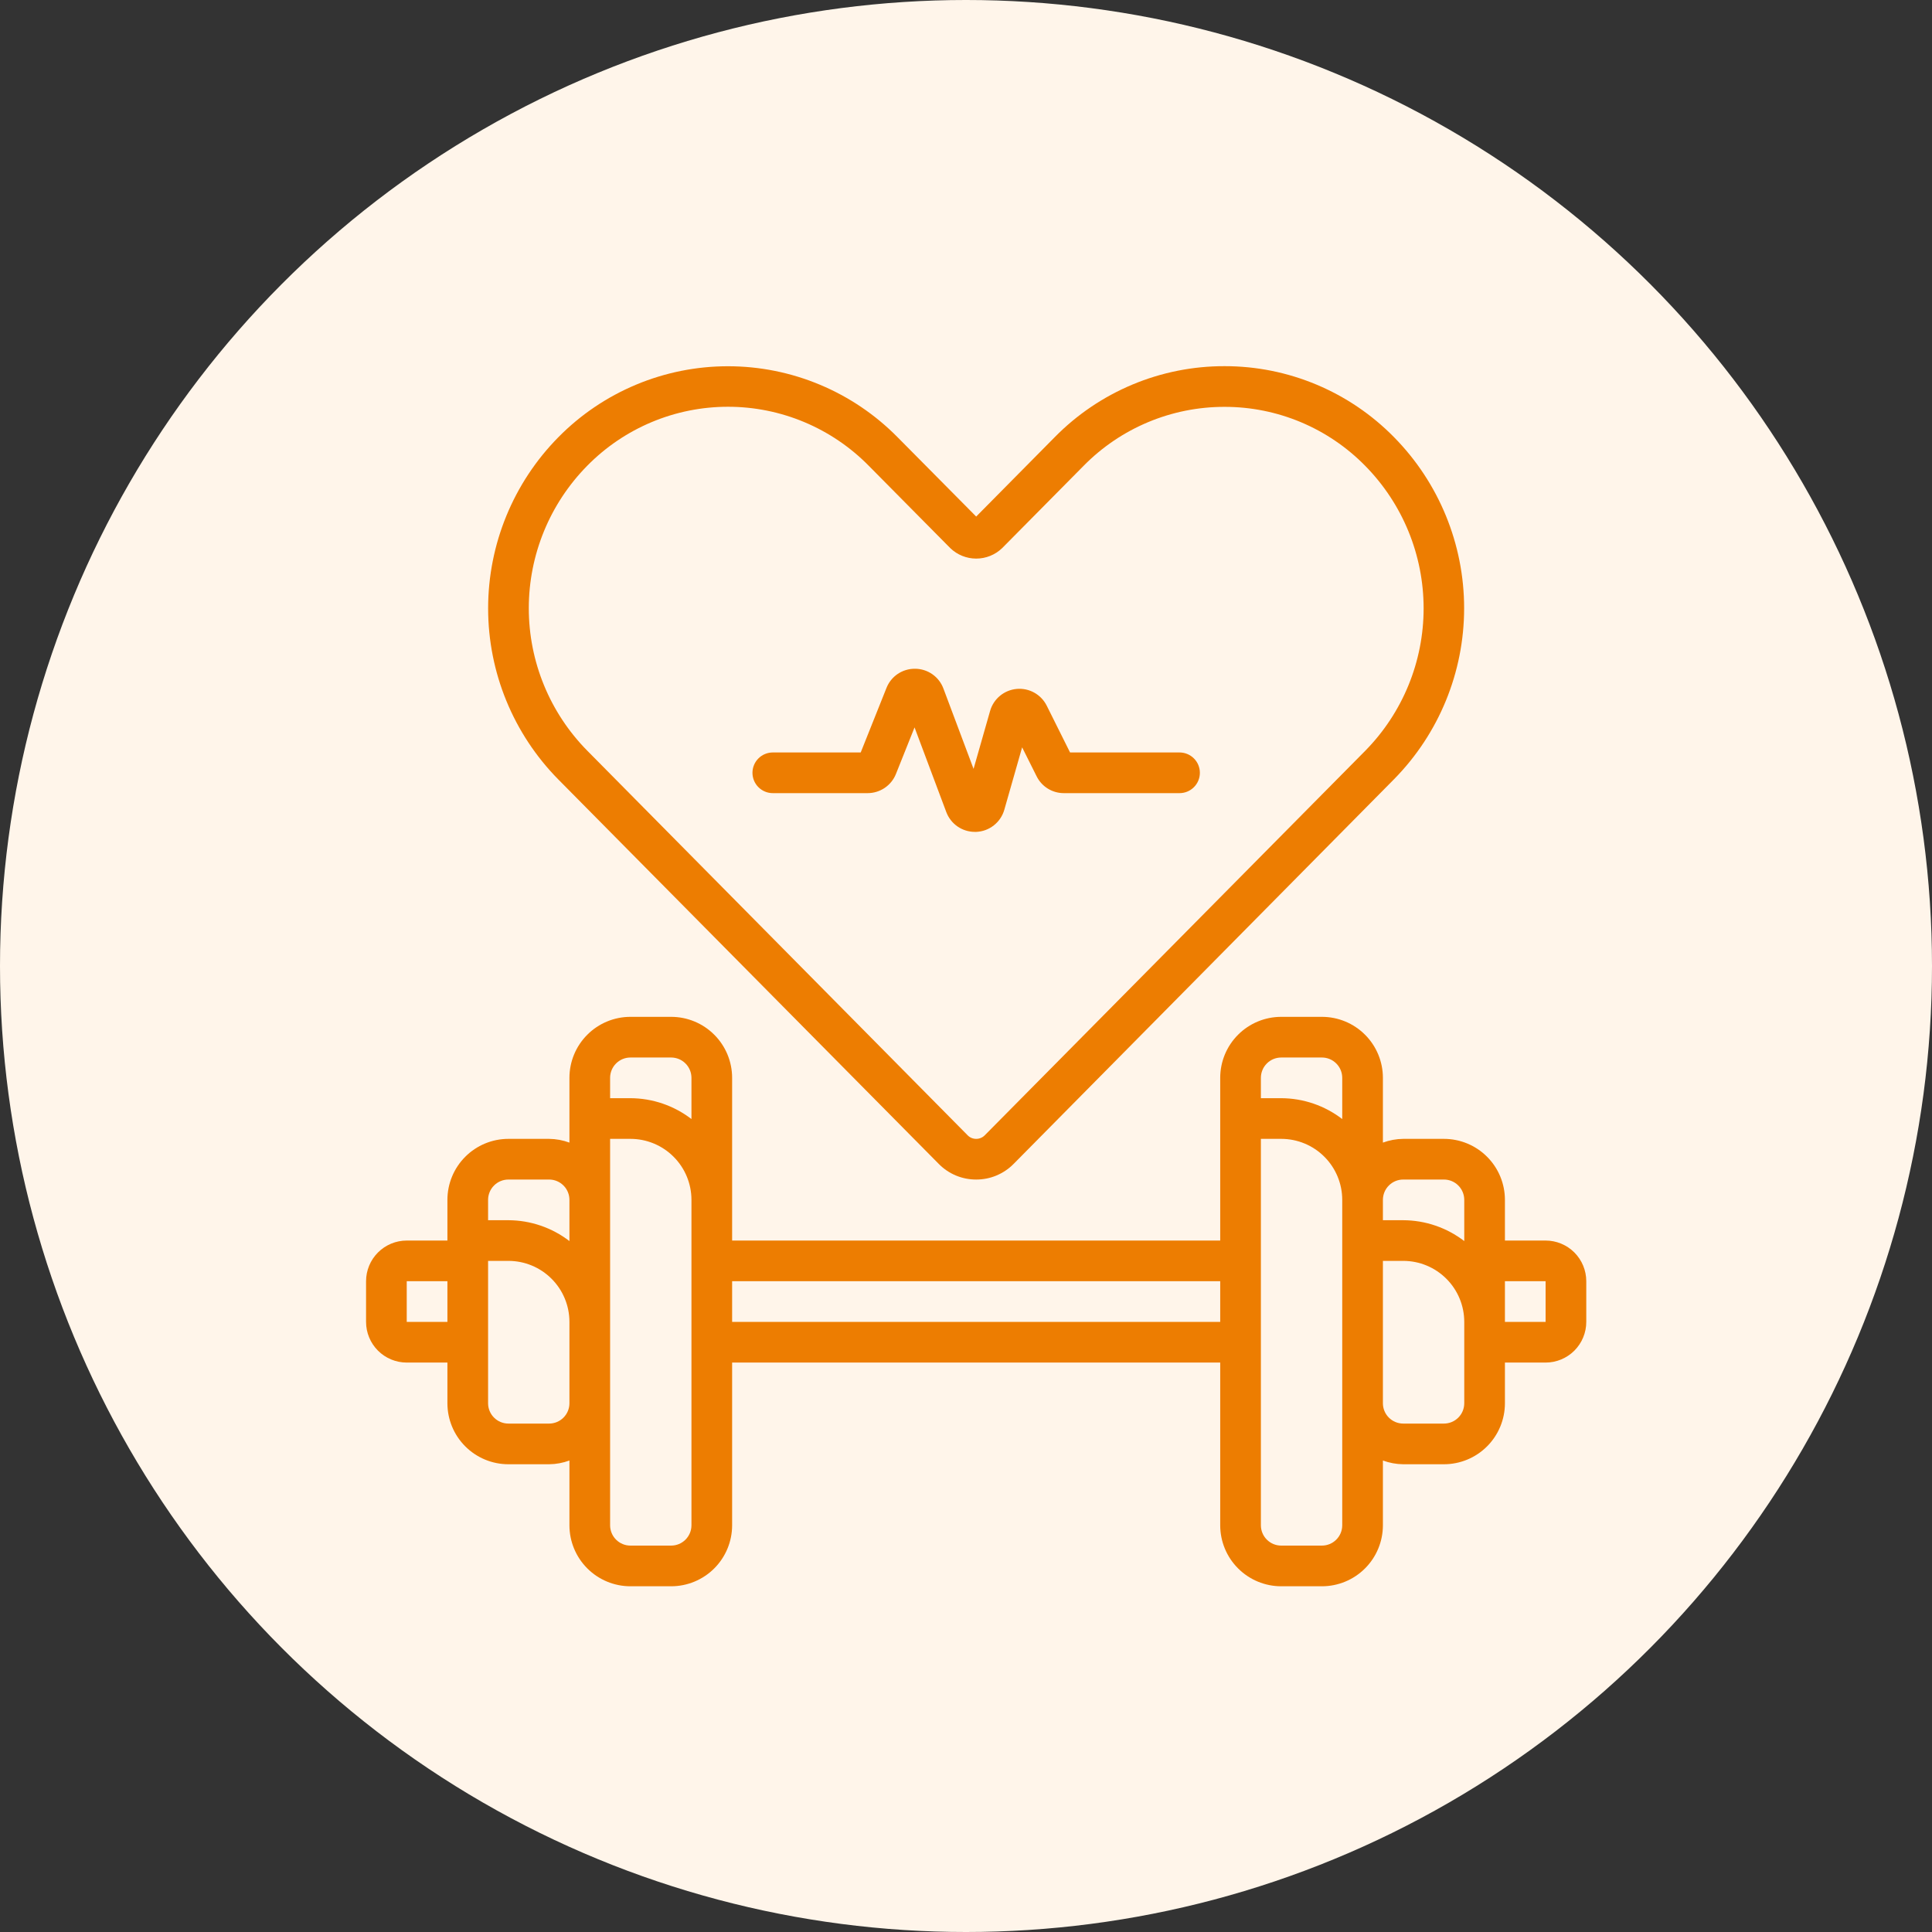
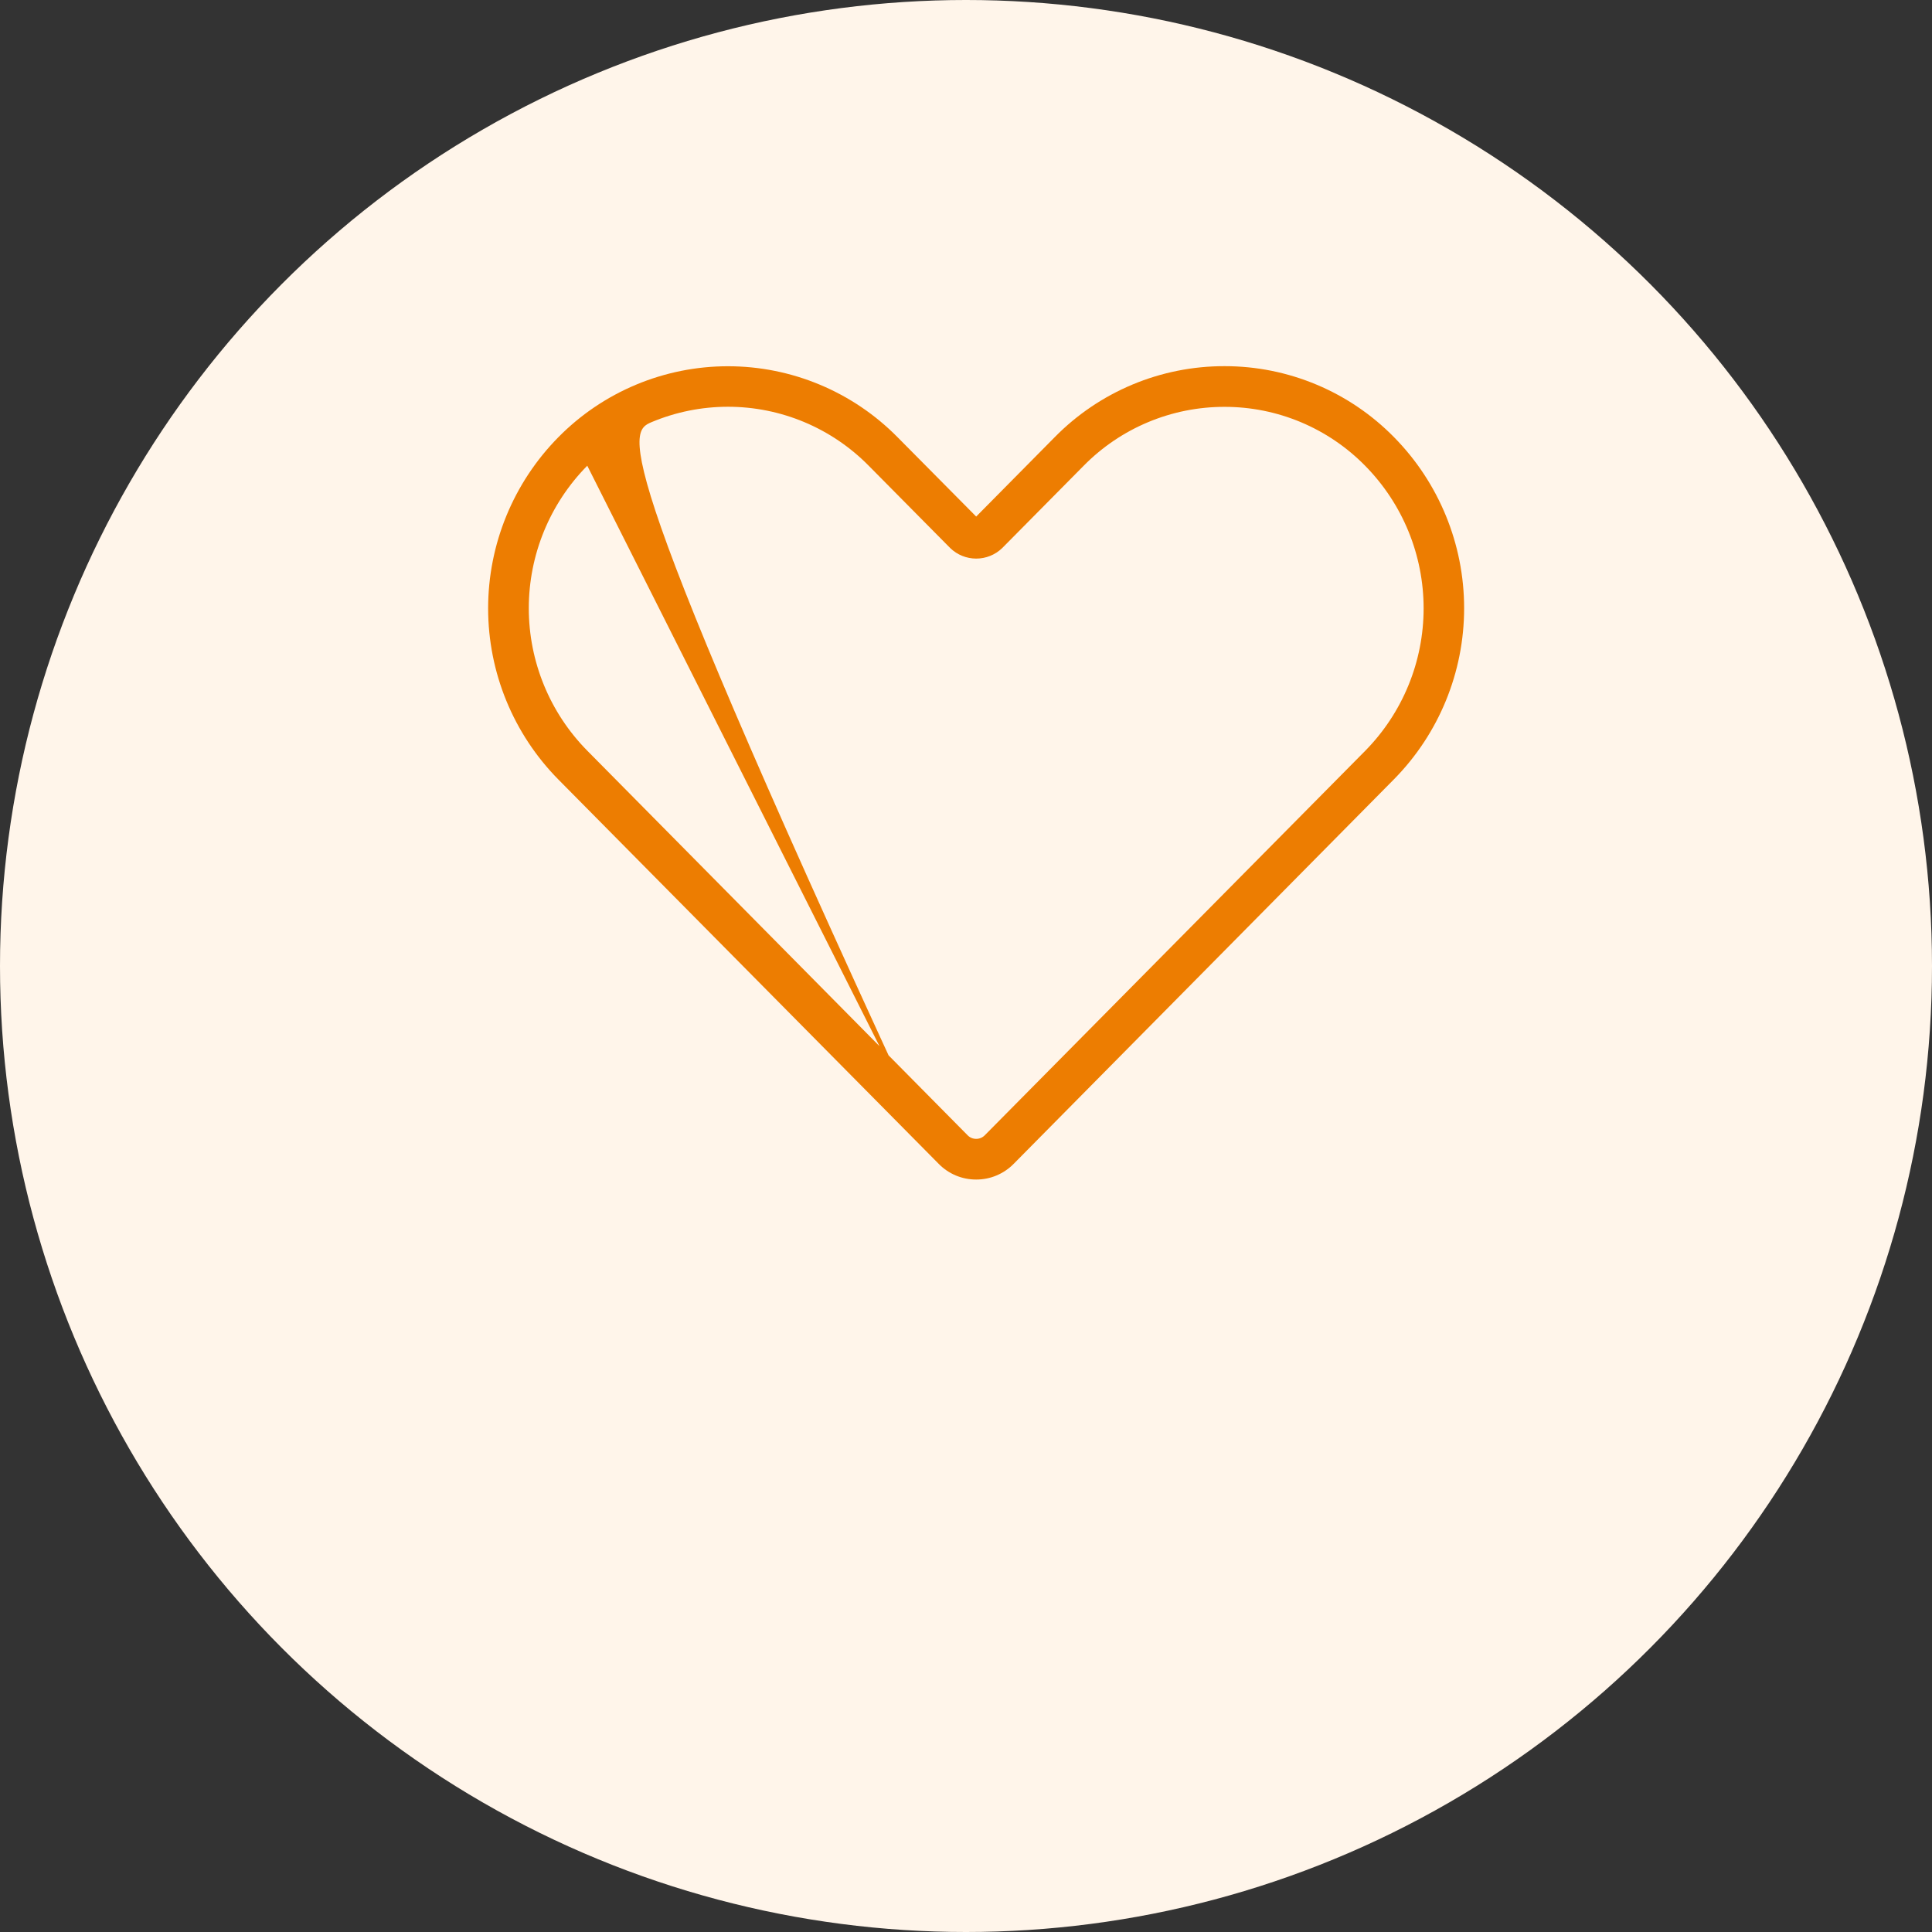
<svg xmlns="http://www.w3.org/2000/svg" width="95" height="95" viewBox="0 0 95 95" fill="none">
  <rect x="0" y="0" width="95" height="95" fill="#333333" stroke="none" />
  <circle cx="47.5" cy="47.5" r="47.5" fill="#FFF5EA" />
  <g clip-path="url(#clip0_3_15)">
-     <path d="M76 61H74V59C74 58.204 73.684 57.441 73.121 56.879C72.559 56.316 71.796 56 71 56H69C68.659 56.003 68.32 56.066 68 56.184V53C68 52.204 67.684 51.441 67.121 50.879C66.559 50.316 65.796 50 65 50H63C62.204 50 61.441 50.316 60.879 50.879C60.316 51.441 60 52.204 60 53V61H36V53C36 52.204 35.684 51.441 35.121 50.879C34.559 50.316 33.796 50 33 50H31C30.204 50 29.441 50.316 28.879 50.879C28.316 51.441 28 52.204 28 53V56.184C27.68 56.066 27.341 56.003 27 56H25C24.204 56 23.441 56.316 22.879 56.879C22.316 57.441 22 58.204 22 59V61H20C19.47 61 18.961 61.211 18.586 61.586C18.211 61.961 18 62.47 18 63V65C18 65.53 18.211 66.039 18.586 66.414C18.961 66.789 19.47 67 20 67H22V69C22 69.796 22.316 70.559 22.879 71.121C23.441 71.684 24.204 72 25 72H27C27.341 71.997 27.68 71.934 28 71.816V75C28 75.796 28.316 76.559 28.879 77.121C29.441 77.684 30.204 78 31 78H33C33.796 78 34.559 77.684 35.121 77.121C35.684 76.559 36 75.796 36 75V67H60V75C60 75.796 60.316 76.559 60.879 77.121C61.441 77.684 62.204 78 63 78H65C65.796 78 66.559 77.684 67.121 77.121C67.684 76.559 68 75.796 68 75V71.816C68.32 71.934 68.659 71.997 69 72H71C71.796 72 72.559 71.684 73.121 71.121C73.684 70.559 74 69.796 74 69V67H76C76.53 67 77.039 66.789 77.414 66.414C77.789 66.039 78 65.53 78 65V63C78 62.47 77.789 61.961 77.414 61.586C77.039 61.211 76.53 61 76 61ZM69 58H71C71.265 58 71.52 58.105 71.707 58.293C71.895 58.48 72 58.735 72 59V61.026C71.14 60.364 70.085 60.004 69 60H68V59C68 58.735 68.105 58.48 68.293 58.293C68.48 58.105 68.735 58 69 58ZM63 52H65C65.265 52 65.52 52.105 65.707 52.293C65.895 52.48 66 52.735 66 53V55.026C65.14 54.364 64.085 54.004 63 54H62V53C62 52.735 62.105 52.48 62.293 52.293C62.48 52.105 62.735 52 63 52ZM31 52H33C33.265 52 33.52 52.105 33.707 52.293C33.895 52.48 34 52.735 34 53V55.026C33.14 54.364 32.086 54.004 31 54H30V53C30 52.735 30.105 52.48 30.293 52.293C30.48 52.105 30.735 52 31 52ZM25 58H27C27.265 58 27.52 58.105 27.707 58.293C27.895 58.48 28 58.735 28 59V61.026C27.14 60.364 26.085 60.004 25 60H24V59C24 58.735 24.105 58.48 24.293 58.293C24.48 58.105 24.735 58 25 58ZM20 65V63H22V65H20ZM27 70H25C24.735 70 24.48 69.895 24.293 69.707C24.105 69.52 24 69.265 24 69V62H25C25.796 62 26.559 62.316 27.121 62.879C27.684 63.441 28 64.204 28 65V69C28 69.265 27.895 69.52 27.707 69.707C27.52 69.895 27.265 70 27 70ZM34 75C34 75.265 33.895 75.52 33.707 75.707C33.52 75.895 33.265 76 33 76H31C30.735 76 30.48 75.895 30.293 75.707C30.105 75.52 30 75.265 30 75V56H31C31.796 56 32.559 56.316 33.121 56.879C33.684 57.441 34 58.204 34 59V75ZM36 65V63H60V65H36ZM66 75C66 75.265 65.895 75.52 65.707 75.707C65.52 75.895 65.265 76 65 76H63C62.735 76 62.48 75.895 62.293 75.707C62.105 75.52 62 75.265 62 75V56H63C63.796 56 64.559 56.316 65.121 56.879C65.684 57.441 66 58.204 66 59V75ZM72 69C72 69.265 71.895 69.52 71.707 69.707C71.52 69.895 71.265 70 71 70H69C68.735 70 68.48 69.895 68.293 69.707C68.105 69.52 68 69.265 68 69V62H69C69.796 62 70.559 62.316 71.121 62.879C71.684 63.441 72 64.204 72 65V69ZM76 65H74V63H76V65Z" fill="#ED7D01" />
-     <path d="M46.161 57.232C46.401 57.476 46.687 57.67 47.003 57.802C47.319 57.934 47.658 58.001 48.001 58C48.343 58.001 48.683 57.934 48.999 57.801C49.315 57.669 49.602 57.475 49.842 57.231L68.542 38.321C70.754 36.079 71.994 33.056 71.994 29.907C71.994 26.757 70.754 23.734 68.542 21.492C67.456 20.387 66.16 19.509 64.732 18.911C63.303 18.312 61.769 18.004 60.22 18.005H60.212C58.659 18.002 57.121 18.309 55.688 18.908C54.255 19.507 52.956 20.385 51.867 21.492L48.001 25.4L44.136 21.5C43.046 20.394 41.748 19.516 40.316 18.917C38.884 18.317 37.347 18.009 35.795 18.009C34.242 18.009 32.706 18.317 31.273 18.917C29.842 19.516 28.543 20.394 27.454 21.5C25.242 23.742 24.002 26.765 24.002 29.914C24.002 33.063 25.242 36.086 27.454 38.328L46.161 57.232ZM28.877 22.9C29.78 21.982 30.857 21.253 32.045 20.755C33.233 20.257 34.508 20.001 35.796 20.001C37.084 20.001 38.359 20.257 39.547 20.755C40.735 21.253 41.812 21.982 42.716 22.9L46.728 26.953C47.07 27.283 47.527 27.467 48.002 27.467C48.478 27.467 48.934 27.283 49.277 26.953L53.288 22.9C54.192 21.982 55.27 21.253 56.459 20.756C57.648 20.259 58.924 20.004 60.213 20.006H60.219C61.506 20.005 62.78 20.262 63.966 20.759C65.153 21.258 66.228 21.987 67.13 22.906C68.97 24.774 70.002 27.29 70.002 29.913C70.002 32.535 68.97 35.051 67.13 36.919L48.422 55.825C48.367 55.881 48.301 55.925 48.229 55.955C48.157 55.985 48.079 56.001 48.001 56C47.922 56 47.845 55.985 47.773 55.955C47.701 55.925 47.635 55.881 47.581 55.825L28.876 36.912C27.034 35.045 26.001 32.528 26.002 29.906C26.002 27.283 27.035 24.767 28.877 22.9Z" fill="#ED7D01" />
-     <path d="M38 39H42.661C42.961 39 43.254 38.91 43.503 38.742C43.751 38.574 43.944 38.336 44.055 38.057L44.97 35.768L46.531 39.931C46.638 40.217 46.83 40.464 47.081 40.638C47.332 40.812 47.63 40.905 47.936 40.905H48C48.316 40.893 48.62 40.781 48.868 40.585C49.117 40.39 49.297 40.121 49.384 39.817L50.26 36.748L50.973 38.173C51.097 38.422 51.287 38.631 51.523 38.777C51.759 38.923 52.031 39 52.309 39H58C58.265 39 58.52 38.895 58.707 38.707C58.895 38.52 59 38.265 59 38C59 37.735 58.895 37.48 58.707 37.293C58.52 37.105 58.265 37 58 37H52.617L51.47 34.7C51.335 34.429 51.121 34.206 50.857 34.059C50.593 33.911 50.29 33.848 49.989 33.876C49.688 33.904 49.402 34.022 49.17 34.215C48.937 34.408 48.768 34.667 48.685 34.958L47.872 37.807L46.39 33.858C46.285 33.574 46.096 33.328 45.847 33.154C45.599 32.98 45.303 32.886 45 32.884H44.982C44.682 32.883 44.389 32.972 44.14 33.14C43.892 33.309 43.7 33.548 43.59 33.827L42.323 37H38C37.735 37 37.48 37.105 37.293 37.293C37.105 37.48 37 37.735 37 38C37 38.265 37.105 38.52 37.293 38.707C37.48 38.895 37.735 39 38 39Z" fill="#ED7D01" />
+     <path d="M46.161 57.232C46.401 57.476 46.687 57.67 47.003 57.802C47.319 57.934 47.658 58.001 48.001 58C48.343 58.001 48.683 57.934 48.999 57.801C49.315 57.669 49.602 57.475 49.842 57.231L68.542 38.321C70.754 36.079 71.994 33.056 71.994 29.907C71.994 26.757 70.754 23.734 68.542 21.492C67.456 20.387 66.16 19.509 64.732 18.911C63.303 18.312 61.769 18.004 60.22 18.005H60.212C58.659 18.002 57.121 18.309 55.688 18.908C54.255 19.507 52.956 20.385 51.867 21.492L48.001 25.4L44.136 21.5C43.046 20.394 41.748 19.516 40.316 18.917C38.884 18.317 37.347 18.009 35.795 18.009C34.242 18.009 32.706 18.317 31.273 18.917C29.842 19.516 28.543 20.394 27.454 21.5C25.242 23.742 24.002 26.765 24.002 29.914C24.002 33.063 25.242 36.086 27.454 38.328L46.161 57.232ZC29.78 21.982 30.857 21.253 32.045 20.755C33.233 20.257 34.508 20.001 35.796 20.001C37.084 20.001 38.359 20.257 39.547 20.755C40.735 21.253 41.812 21.982 42.716 22.9L46.728 26.953C47.07 27.283 47.527 27.467 48.002 27.467C48.478 27.467 48.934 27.283 49.277 26.953L53.288 22.9C54.192 21.982 55.27 21.253 56.459 20.756C57.648 20.259 58.924 20.004 60.213 20.006H60.219C61.506 20.005 62.78 20.262 63.966 20.759C65.153 21.258 66.228 21.987 67.13 22.906C68.97 24.774 70.002 27.29 70.002 29.913C70.002 32.535 68.97 35.051 67.13 36.919L48.422 55.825C48.367 55.881 48.301 55.925 48.229 55.955C48.157 55.985 48.079 56.001 48.001 56C47.922 56 47.845 55.985 47.773 55.955C47.701 55.925 47.635 55.881 47.581 55.825L28.876 36.912C27.034 35.045 26.001 32.528 26.002 29.906C26.002 27.283 27.035 24.767 28.877 22.9Z" fill="#ED7D01" />
  </g>
  <defs>
    <clipPath id="clip0_3_15">
      <rect width="60" height="60" fill="white" transform="translate(18 18)" />
    </clipPath>
  </defs>
</svg>